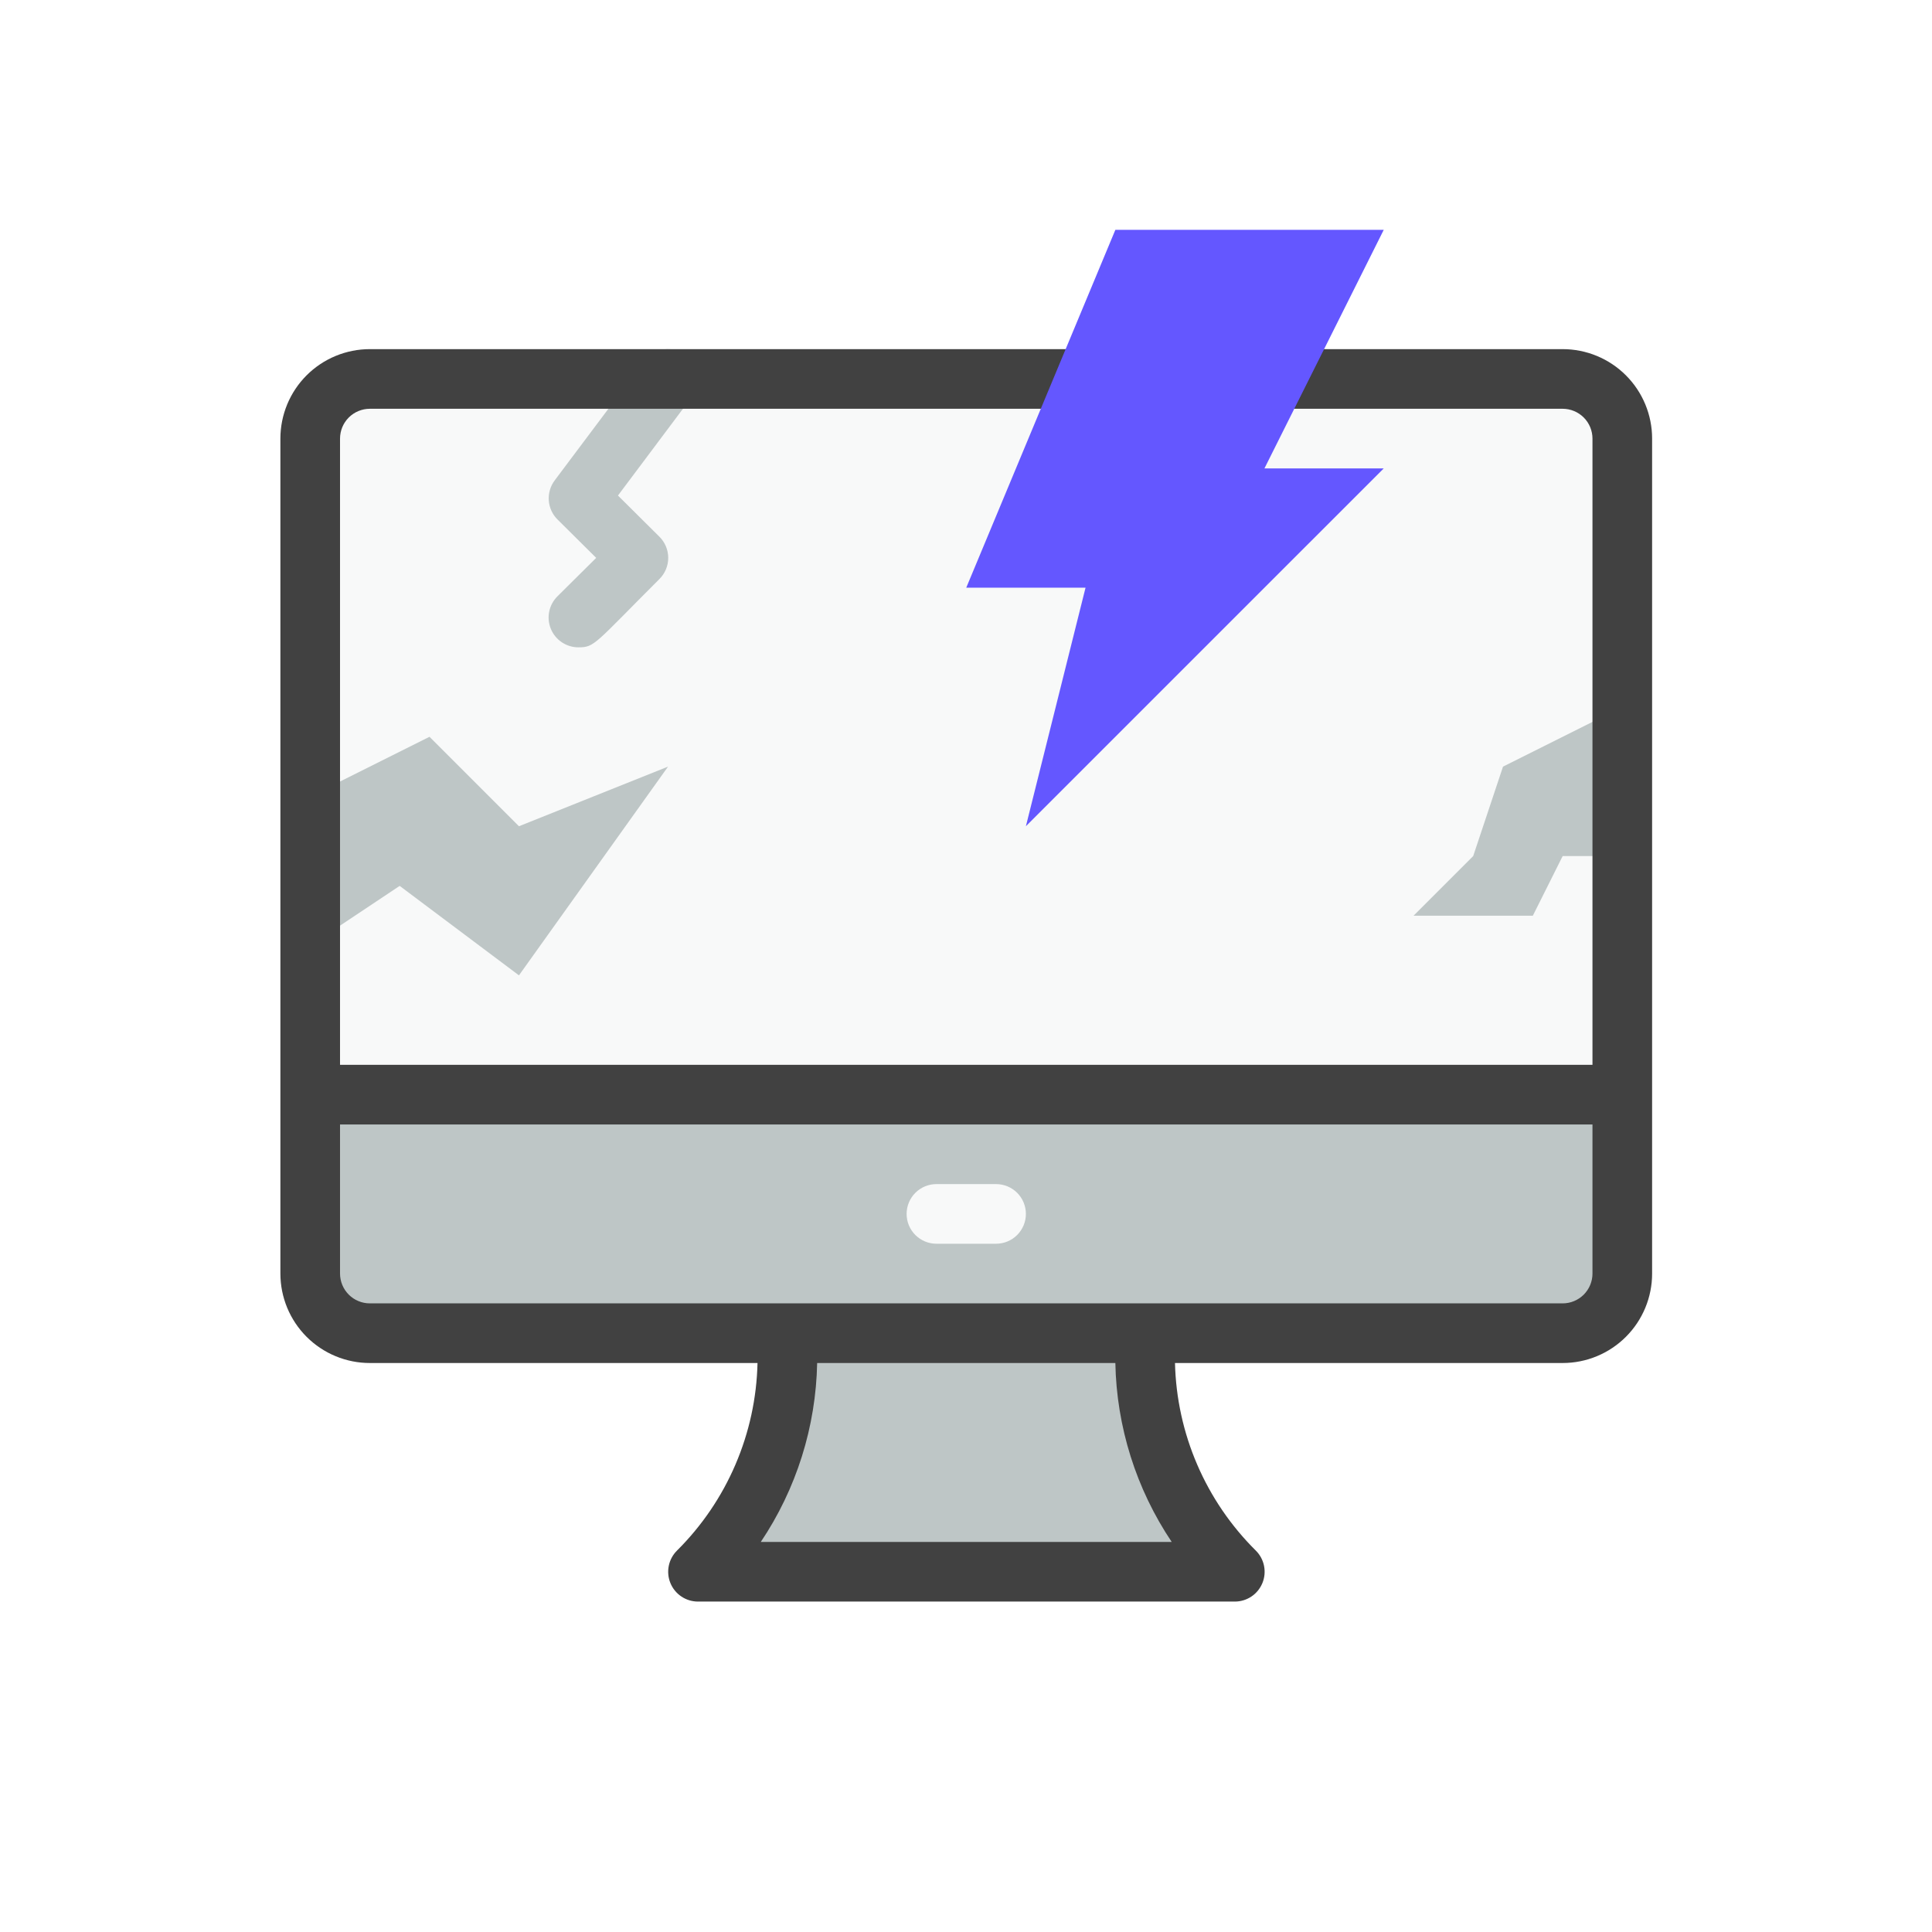
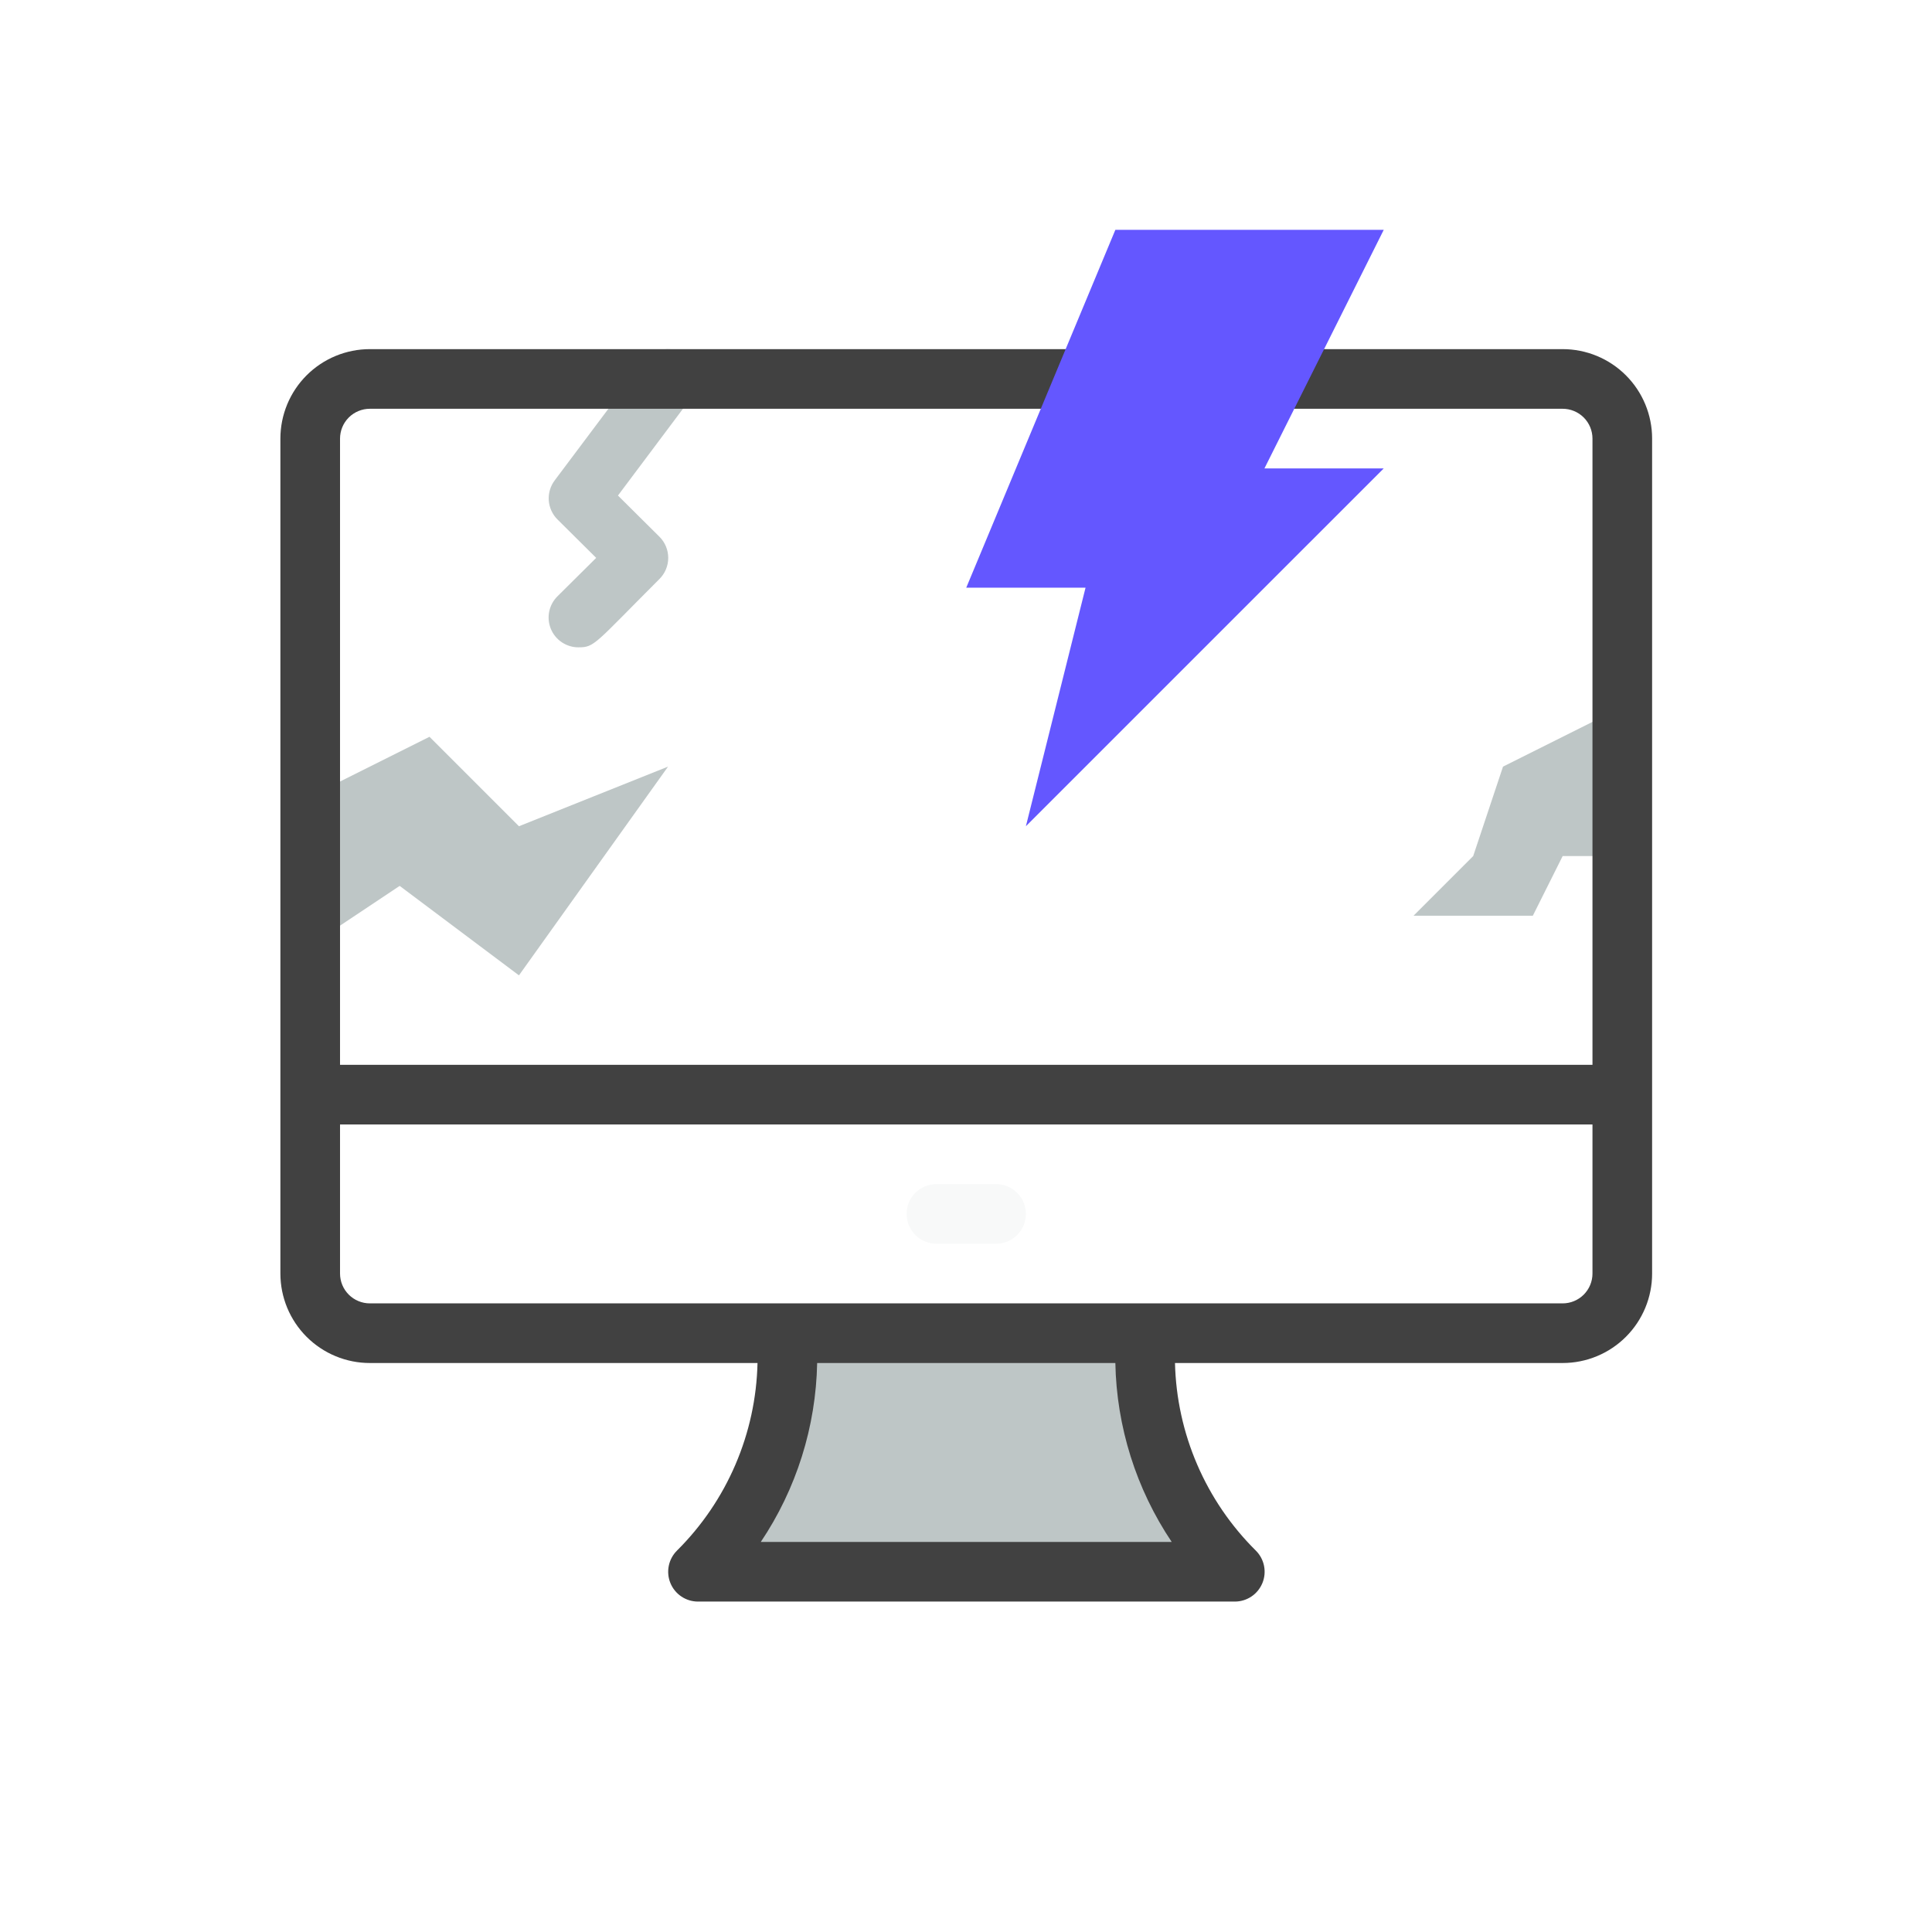
<svg xmlns="http://www.w3.org/2000/svg" width="1200" zoomAndPan="magnify" viewBox="0 0 900 900" height="1200" preserveAspectRatio="xMidYMid meet" version="1.0">
  <defs>
    <clipPath id="ee1cf1f482">
      <path d="M 130.617 162 L 769.617 162 L 769.617 746.074 L 130.617 746.074 Z M 130.617 162 " clip-rule="nonzero" />
    </clipPath>
    <clipPath id="52211a3b54">
-       <path d="M 450 107.074 L 645 107.074 L 645 385 L 450 385 Z M 450 107.074 " clip-rule="nonzero" />
+       <path d="M 450 107.074 L 645 107.074 L 645 385 L 450 385 Z " clip-rule="nonzero" />
    </clipPath>
  </defs>
  <rect x="-90" width="1080" fill="#ffffff" y="-90" height="1080" fill-opacity="1" />
  <rect x="-90" width="1080" fill="#ffffff" y="-90" height="1080" fill-opacity="1" />
-   <path fill="#bec6c6" d="M 755.727 509.922 L 755.727 593.27 C 755.727 594.18 755.684 595.086 755.594 595.992 C 755.504 596.898 755.371 597.797 755.191 598.688 C 755.016 599.582 754.793 600.465 754.531 601.336 C 754.266 602.203 753.961 603.062 753.613 603.902 C 753.262 604.742 752.875 605.562 752.445 606.367 C 752.016 607.168 751.551 607.949 751.043 608.703 C 750.539 609.461 749.996 610.191 749.422 610.895 C 748.844 611.598 748.234 612.27 747.59 612.914 C 746.945 613.559 746.273 614.168 745.57 614.746 C 744.867 615.324 744.137 615.863 743.379 616.371 C 742.621 616.875 741.844 617.344 741.039 617.77 C 740.238 618.199 739.418 618.59 738.574 618.938 C 737.734 619.285 736.879 619.59 736.008 619.855 C 735.137 620.121 734.258 620.34 733.363 620.52 C 732.473 620.695 731.574 620.828 730.668 620.918 C 729.762 621.008 728.855 621.051 727.945 621.051 L 172.293 621.051 C 171.383 621.051 170.473 621.008 169.57 620.918 C 168.664 620.828 167.766 620.695 166.871 620.52 C 165.98 620.34 165.098 620.121 164.227 619.855 C 163.355 619.59 162.5 619.285 161.66 618.938 C 160.82 618.59 159.996 618.199 159.195 617.77 C 158.391 617.344 157.613 616.875 156.855 616.371 C 156.102 615.863 155.371 615.324 154.668 614.746 C 153.965 614.168 153.289 613.559 152.645 612.914 C 152.004 612.27 151.395 611.598 150.816 610.895 C 150.238 610.191 149.695 609.461 149.191 608.703 C 148.688 607.949 148.219 607.168 147.789 606.367 C 147.359 605.562 146.973 604.742 146.625 603.902 C 146.277 603.062 145.969 602.203 145.707 601.336 C 145.441 600.465 145.219 599.582 145.043 598.688 C 144.867 597.797 144.73 596.898 144.645 595.992 C 144.555 595.086 144.508 594.18 144.508 593.27 L 144.508 509.922 Z M 755.727 509.922 " fill-opacity="1" fill-rule="nonzero" />
-   <path fill="#f8f9f9" d="M 755.727 204.312 L 755.727 509.922 L 144.508 509.922 L 144.508 204.312 C 144.508 203.402 144.555 202.496 144.645 201.59 C 144.73 200.684 144.867 199.785 145.043 198.895 C 145.219 198 145.441 197.117 145.707 196.246 C 145.969 195.379 146.277 194.523 146.625 193.68 C 146.973 192.84 147.359 192.02 147.789 191.215 C 148.219 190.414 148.688 189.633 149.191 188.879 C 149.695 188.121 150.238 187.391 150.816 186.688 C 151.395 185.984 152.004 185.312 152.645 184.668 C 153.289 184.023 153.965 183.414 154.668 182.836 C 155.371 182.258 156.102 181.719 156.855 181.211 C 157.613 180.707 158.391 180.238 159.195 179.812 C 159.996 179.383 160.82 178.992 161.66 178.645 C 162.5 178.297 163.355 177.992 164.227 177.727 C 165.098 177.461 165.98 177.242 166.871 177.062 C 167.766 176.887 168.664 176.754 169.57 176.664 C 170.473 176.574 171.383 176.531 172.293 176.531 L 727.945 176.531 C 728.855 176.531 729.762 176.574 730.668 176.664 C 731.574 176.754 732.473 176.887 733.363 177.062 C 734.258 177.242 735.137 177.461 736.008 177.727 C 736.879 177.992 737.734 178.297 738.574 178.645 C 739.418 178.992 740.238 179.383 741.039 179.812 C 741.844 180.238 742.621 180.707 743.379 181.211 C 744.137 181.719 744.867 182.258 745.57 182.836 C 746.273 183.414 746.945 184.023 747.59 184.668 C 748.234 185.312 748.844 185.984 749.422 186.688 C 749.996 187.391 750.539 188.121 751.043 188.879 C 751.551 189.633 752.016 190.414 752.445 191.215 C 752.875 192.02 753.262 192.84 753.613 193.68 C 753.961 194.523 754.266 195.379 754.531 196.246 C 754.793 197.117 755.016 198 755.191 198.895 C 755.371 199.785 755.504 200.684 755.594 201.59 C 755.684 202.496 755.727 203.402 755.727 204.312 Z M 755.727 204.312 " fill-opacity="1" fill-rule="nonzero" />
  <path fill="#bec6c6" d="M 575.141 732.184 L 325.098 732.184 C 328.391 728.891 331.52 725.445 334.477 721.844 C 337.434 718.242 340.207 714.508 342.797 710.633 C 345.383 706.762 347.777 702.77 349.977 698.664 C 352.172 694.555 354.164 690.348 355.945 686.043 C 357.73 681.742 359.297 677.359 360.648 672.902 C 362.004 668.445 363.133 663.93 364.043 659.359 C 364.949 654.793 365.633 650.188 366.086 645.551 C 366.543 640.914 366.77 636.27 366.77 631.609 L 366.77 621.051 L 533.465 621.051 L 533.465 631.609 C 533.469 636.27 533.699 640.914 534.156 645.551 C 534.617 650.188 535.301 654.789 536.211 659.355 C 537.121 663.926 538.254 668.438 539.605 672.895 C 540.961 677.352 542.527 681.734 544.312 686.035 C 546.094 690.34 548.082 694.547 550.281 698.652 C 552.477 702.762 554.867 706.754 557.457 710.625 C 560.043 714.5 562.812 718.238 565.77 721.84 C 568.723 725.438 571.848 728.887 575.141 732.184 Z M 575.141 732.184 " fill-opacity="1" fill-rule="nonzero" />
  <path fill="#bec6c6" d="M 144.508 371.008 L 200.074 343.227 L 241.75 384.898 L 311.203 357.117 L 241.75 454.355 L 186.184 412.684 L 144.508 440.465 Z M 144.508 371.008 " fill-opacity="1" fill-rule="nonzero" />
  <path fill="#bec6c6" d="M 269.531 301.551 C 268.844 301.555 268.164 301.508 267.484 301.414 C 266.805 301.316 266.137 301.168 265.477 300.973 C 264.82 300.777 264.184 300.531 263.559 300.242 C 262.938 299.949 262.344 299.617 261.77 299.238 C 261.199 298.859 260.66 298.438 260.148 297.98 C 259.641 297.52 259.168 297.023 258.73 296.496 C 258.293 295.965 257.898 295.406 257.547 294.82 C 257.191 294.23 256.883 293.621 256.621 292.988 C 256.359 292.355 256.145 291.703 255.977 291.039 C 255.809 290.375 255.691 289.699 255.625 289.016 C 255.559 288.336 255.543 287.648 255.574 286.965 C 255.609 286.281 255.695 285.602 255.832 284.93 C 255.965 284.258 256.148 283.598 256.383 282.953 C 256.613 282.305 256.895 281.68 257.219 281.078 C 257.543 280.473 257.91 279.895 258.32 279.348 C 258.73 278.797 259.18 278.281 259.668 277.797 L 277.727 259.879 L 259.668 241.957 C 259.082 241.371 258.551 240.734 258.078 240.051 C 257.602 239.367 257.195 238.648 256.852 237.891 C 256.508 237.133 256.234 236.352 256.027 235.547 C 255.824 234.742 255.695 233.922 255.637 233.094 C 255.582 232.266 255.598 231.438 255.691 230.609 C 255.781 229.785 255.945 228.973 256.184 228.176 C 256.422 227.379 256.727 226.609 257.102 225.867 C 257.477 225.125 257.918 224.422 258.418 223.762 L 300.09 168.195 C 300.641 167.465 301.254 166.797 301.93 166.188 C 302.609 165.578 303.344 165.043 304.129 164.578 C 304.914 164.113 305.734 163.73 306.594 163.43 C 307.457 163.125 308.336 162.91 309.238 162.781 C 310.141 162.652 311.051 162.613 311.961 162.664 C 312.871 162.715 313.766 162.852 314.652 163.078 C 315.535 163.305 316.387 163.613 317.207 164.008 C 318.031 164.402 318.809 164.875 319.535 165.422 C 320.266 165.969 320.934 166.582 321.543 167.262 C 322.152 167.938 322.691 168.672 323.156 169.457 C 323.617 170.238 324.004 171.062 324.305 171.922 C 324.609 172.781 324.824 173.664 324.953 174.566 C 325.082 175.469 325.121 176.375 325.074 177.285 C 325.023 178.199 324.887 179.094 324.66 179.977 C 324.434 180.863 324.125 181.715 323.73 182.535 C 323.336 183.359 322.863 184.137 322.316 184.863 L 287.867 230.844 L 307.176 250.016 C 307.828 250.66 308.41 251.363 308.922 252.125 C 309.434 252.887 309.863 253.688 310.219 254.535 C 310.57 255.383 310.836 256.254 311.016 257.152 C 311.195 258.055 311.285 258.961 311.285 259.879 C 311.285 260.793 311.195 261.703 311.016 262.602 C 310.836 263.5 310.57 264.375 310.219 265.219 C 309.863 266.066 309.434 266.871 308.922 267.633 C 308.41 268.391 307.828 269.094 307.176 269.742 C 276.895 300.023 277.031 301.551 269.531 301.551 Z M 269.531 301.551 " fill-opacity="1" fill-rule="nonzero" />
  <path fill="#bec6c6" d="M 755.727 329.336 L 700.16 357.117 L 686.27 398.793 L 658.488 426.574 L 714.051 426.574 L 727.945 398.793 L 755.727 398.793 Z M 755.727 329.336 " fill-opacity="1" fill-rule="nonzero" />
  <g clip-path="url(#ee1cf1f482)">
    <path fill="#414141" d="M 727.945 162.641 L 172.293 162.641 C 170.926 162.641 169.566 162.707 168.207 162.84 C 166.848 162.973 165.5 163.172 164.16 163.441 C 162.824 163.707 161.5 164.039 160.195 164.434 C 158.887 164.828 157.605 165.289 156.344 165.812 C 155.082 166.332 153.852 166.918 152.648 167.559 C 151.441 168.203 150.273 168.902 149.141 169.664 C 148.004 170.422 146.91 171.234 145.855 172.098 C 144.801 172.965 143.789 173.879 142.824 174.844 C 141.859 175.809 140.941 176.82 140.078 177.875 C 139.211 178.93 138.398 180.023 137.641 181.16 C 136.883 182.293 136.184 183.465 135.539 184.668 C 134.895 185.871 134.312 187.105 133.789 188.363 C 133.27 189.625 132.809 190.91 132.414 192.215 C 132.016 193.523 131.684 194.844 131.418 196.184 C 131.152 197.52 130.953 198.871 130.82 200.227 C 130.684 201.586 130.617 202.949 130.617 204.312 L 130.617 593.27 C 130.617 594.633 130.684 595.996 130.82 597.355 C 130.953 598.711 131.152 600.062 131.418 601.398 C 131.684 602.738 132.016 604.059 132.414 605.367 C 132.809 606.672 133.27 607.957 133.789 609.219 C 134.312 610.477 134.895 611.711 135.539 612.914 C 136.184 614.117 136.883 615.289 137.641 616.422 C 138.398 617.559 139.211 618.652 140.078 619.707 C 140.941 620.762 141.859 621.773 142.824 622.738 C 143.789 623.703 144.801 624.617 145.855 625.484 C 146.91 626.348 148.004 627.16 149.141 627.918 C 150.273 628.68 151.441 629.379 152.648 630.023 C 153.852 630.664 155.082 631.25 156.344 631.77 C 157.605 632.293 158.887 632.754 160.195 633.148 C 161.5 633.543 162.824 633.875 164.16 634.141 C 165.5 634.41 166.848 634.609 168.207 634.742 C 169.566 634.875 170.926 634.941 172.293 634.941 L 352.879 634.941 C 352.785 639.004 352.5 643.055 352.023 647.09 C 351.543 651.125 350.871 655.129 350.008 659.098 C 349.145 663.07 348.094 666.988 346.855 670.859 C 345.617 674.73 344.195 678.531 342.594 682.266 C 340.992 686 339.215 689.648 337.262 693.215 C 335.309 696.777 333.191 700.238 330.906 703.602 C 328.621 706.961 326.184 710.203 323.586 713.332 C 320.992 716.457 318.254 719.453 315.371 722.32 C 314.398 723.285 313.582 724.375 312.93 725.582 C 312.277 726.793 311.816 728.07 311.543 729.418 C 311.27 730.762 311.195 732.121 311.324 733.488 C 311.453 734.855 311.777 736.172 312.297 737.445 C 312.82 738.715 313.512 739.887 314.379 740.949 C 315.246 742.016 316.25 742.934 317.387 743.699 C 318.527 744.469 319.754 745.055 321.066 745.457 C 322.379 745.863 323.723 746.066 325.098 746.074 L 575.141 746.074 C 575.824 746.078 576.508 746.031 577.188 745.934 C 577.867 745.836 578.535 745.691 579.191 745.492 C 579.848 745.297 580.488 745.055 581.109 744.762 C 581.73 744.473 582.328 744.137 582.898 743.758 C 583.473 743.379 584.012 742.961 584.52 742.5 C 585.031 742.043 585.504 741.547 585.941 741.016 C 586.375 740.488 586.77 739.93 587.125 739.34 C 587.477 738.754 587.785 738.145 588.051 737.508 C 588.312 736.875 588.527 736.227 588.695 735.562 C 588.859 734.895 588.977 734.223 589.047 733.539 C 589.113 732.855 589.129 732.172 589.094 731.488 C 589.059 730.801 588.977 730.121 588.84 729.449 C 588.707 728.777 588.523 728.117 588.289 727.473 C 588.055 726.828 587.777 726.203 587.453 725.598 C 587.129 724.996 586.758 724.418 586.348 723.867 C 585.938 723.32 585.488 722.801 585.004 722.32 C 582.113 719.457 579.371 716.465 576.77 713.34 C 574.168 710.215 571.723 706.973 569.43 703.613 C 567.141 700.254 565.016 696.793 563.059 693.227 C 561.098 689.664 559.316 686.016 557.707 682.281 C 556.098 678.547 554.672 674.746 553.426 670.875 C 552.184 667.004 551.125 663.082 550.258 659.109 C 549.391 655.137 548.711 651.133 548.227 647.098 C 547.742 643.059 547.453 639.008 547.355 634.941 L 727.945 634.941 C 729.309 634.941 730.672 634.875 732.027 634.742 C 733.387 634.609 734.734 634.41 736.074 634.141 C 737.414 633.875 738.734 633.543 740.043 633.148 C 741.348 632.754 742.629 632.293 743.891 631.77 C 745.152 631.25 746.387 630.664 747.59 630.023 C 748.793 629.379 749.961 628.68 751.098 627.918 C 752.23 627.16 753.328 626.348 754.383 625.484 C 755.438 624.617 756.445 623.703 757.41 622.738 C 758.375 621.773 759.293 620.762 760.156 619.707 C 761.023 618.652 761.836 617.559 762.594 616.422 C 763.352 615.289 764.055 614.117 764.695 612.914 C 765.34 611.711 765.922 610.477 766.445 609.219 C 766.969 607.957 767.426 606.672 767.824 605.367 C 768.219 604.059 768.551 602.738 768.816 601.398 C 769.082 600.062 769.285 598.711 769.418 597.355 C 769.551 595.996 769.617 594.633 769.617 593.27 L 769.617 204.312 C 769.617 202.949 769.551 201.586 769.418 200.227 C 769.285 198.871 769.082 197.52 768.816 196.184 C 768.551 194.844 768.219 193.523 767.824 192.215 C 767.426 190.91 766.969 189.625 766.445 188.363 C 765.922 187.105 765.34 185.871 764.695 184.668 C 764.055 183.465 763.352 182.293 762.594 181.16 C 761.836 180.023 761.023 178.93 760.156 177.875 C 759.293 176.82 758.375 175.809 757.41 174.844 C 756.445 173.879 755.438 172.965 754.383 172.098 C 753.328 171.234 752.23 170.422 751.098 169.664 C 749.961 168.902 748.793 168.203 747.59 167.559 C 746.387 166.918 745.152 166.332 743.891 165.812 C 742.629 165.289 741.348 164.828 740.043 164.434 C 738.734 164.039 737.414 163.707 736.074 163.441 C 734.734 163.172 733.387 162.973 732.027 162.84 C 730.672 162.707 729.309 162.641 727.945 162.641 Z M 158.398 204.312 C 158.398 203.402 158.488 202.496 158.668 201.602 C 158.844 200.707 159.109 199.84 159.457 198.996 C 159.809 198.152 160.234 197.355 160.742 196.594 C 161.25 195.836 161.824 195.137 162.469 194.488 C 163.113 193.844 163.816 193.27 164.574 192.762 C 165.332 192.258 166.133 191.828 166.977 191.48 C 167.82 191.129 168.688 190.867 169.582 190.688 C 170.477 190.512 171.379 190.422 172.293 190.422 L 727.945 190.422 C 728.855 190.422 729.758 190.512 730.652 190.688 C 731.547 190.867 732.418 191.129 733.258 191.48 C 734.102 191.828 734.902 192.254 735.66 192.762 C 736.418 193.27 737.121 193.844 737.766 194.488 C 738.41 195.137 738.988 195.836 739.492 196.594 C 740 197.355 740.43 198.152 740.777 198.996 C 741.125 199.84 741.391 200.707 741.566 201.602 C 741.746 202.496 741.836 203.402 741.836 204.312 L 741.836 496.031 L 158.398 496.031 Z M 545.828 718.293 L 354.406 718.293 C 358.527 712.152 362.191 705.75 365.395 699.086 C 368.598 692.418 371.312 685.559 373.535 678.508 C 375.754 671.453 377.465 664.277 378.656 656.98 C 379.852 649.684 380.52 642.336 380.66 634.941 L 519.574 634.941 C 519.715 642.336 520.383 649.684 521.578 656.98 C 522.773 664.277 524.48 671.453 526.703 678.508 C 528.922 685.559 531.637 692.418 534.84 699.086 C 538.047 705.75 541.707 712.152 545.828 718.293 Z M 741.836 593.27 C 741.836 594.18 741.746 595.086 741.566 595.98 C 741.391 596.875 741.125 597.742 740.777 598.586 C 740.43 599.43 740 600.227 739.492 600.988 C 738.988 601.746 738.41 602.445 737.766 603.094 C 737.121 603.738 736.418 604.312 735.66 604.82 C 734.902 605.328 734.102 605.754 733.258 606.102 C 732.418 606.453 731.547 606.715 730.652 606.895 C 729.758 607.07 728.855 607.16 727.945 607.16 L 172.293 607.16 C 171.379 607.16 170.477 607.07 169.582 606.895 C 168.688 606.715 167.82 606.453 166.977 606.102 C 166.133 605.754 165.332 605.328 164.574 604.82 C 163.816 604.312 163.113 603.738 162.469 603.094 C 161.824 602.445 161.25 601.746 160.742 600.988 C 160.234 600.227 159.809 599.43 159.457 598.586 C 159.109 597.742 158.844 596.875 158.668 595.98 C 158.488 595.086 158.398 594.18 158.398 593.27 L 158.398 523.812 L 741.836 523.812 Z M 741.836 593.27 " fill-opacity="1" fill-rule="nonzero" />
  </g>
  <path fill="#f8f9f9" d="M 464.008 579.379 L 436.227 579.379 C 435.312 579.379 434.41 579.289 433.516 579.109 C 432.621 578.934 431.754 578.668 430.91 578.32 C 430.066 577.973 429.266 577.543 428.508 577.035 C 427.75 576.531 427.047 575.953 426.402 575.309 C 425.758 574.664 425.184 573.961 424.676 573.203 C 424.168 572.445 423.742 571.645 423.391 570.801 C 423.043 569.961 422.781 569.09 422.602 568.195 C 422.426 567.301 422.336 566.398 422.336 565.488 C 422.336 564.574 422.426 563.672 422.602 562.777 C 422.781 561.883 423.043 561.012 423.391 560.172 C 423.742 559.328 424.168 558.527 424.676 557.77 C 425.184 557.012 425.758 556.309 426.402 555.664 C 427.047 555.02 427.75 554.441 428.508 553.938 C 429.266 553.43 430.066 553 430.91 552.652 C 431.754 552.305 432.621 552.039 433.516 551.863 C 434.41 551.684 435.312 551.594 436.227 551.594 L 464.008 551.594 C 464.922 551.594 465.824 551.684 466.719 551.863 C 467.613 552.039 468.48 552.305 469.324 552.652 C 470.168 553 470.969 553.43 471.727 553.938 C 472.484 554.441 473.188 555.02 473.832 555.664 C 474.477 556.309 475.051 557.012 475.559 557.77 C 476.066 558.527 476.492 559.328 476.844 560.172 C 477.191 561.012 477.457 561.883 477.633 562.777 C 477.812 563.672 477.898 564.574 477.898 565.488 C 477.898 566.398 477.812 567.301 477.633 568.195 C 477.457 569.09 477.191 569.961 476.844 570.801 C 476.492 571.645 476.066 572.445 475.559 573.203 C 475.051 573.961 474.477 574.664 473.832 575.309 C 473.188 575.953 472.484 576.531 471.727 577.035 C 470.969 577.543 470.168 577.973 469.324 578.32 C 468.48 578.668 467.613 578.934 466.719 579.109 C 465.824 579.289 464.922 579.379 464.008 579.379 Z M 464.008 579.379 " fill-opacity="1" fill-rule="nonzero" />
  <g clip-path="url(#52211a3b54)">
    <path fill="#6457ff" d="M 519.574 107.074 L 450.117 273.77 L 505.684 273.77 L 477.898 384.898 L 644.598 218.203 L 589.031 218.203 L 644.598 107.074 L 519.574 107.074 " fill-opacity="1" fill-rule="nonzero" />
  </g>
</svg>